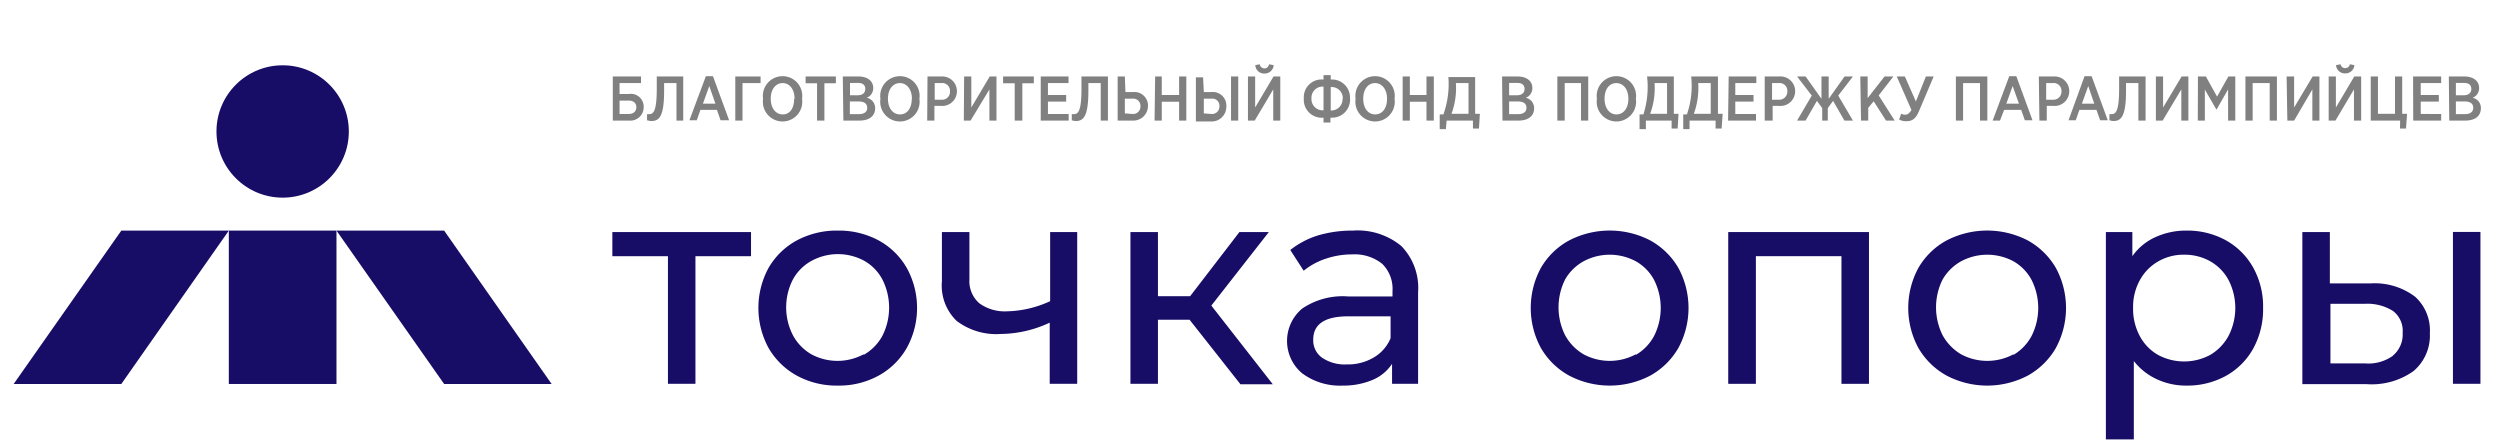
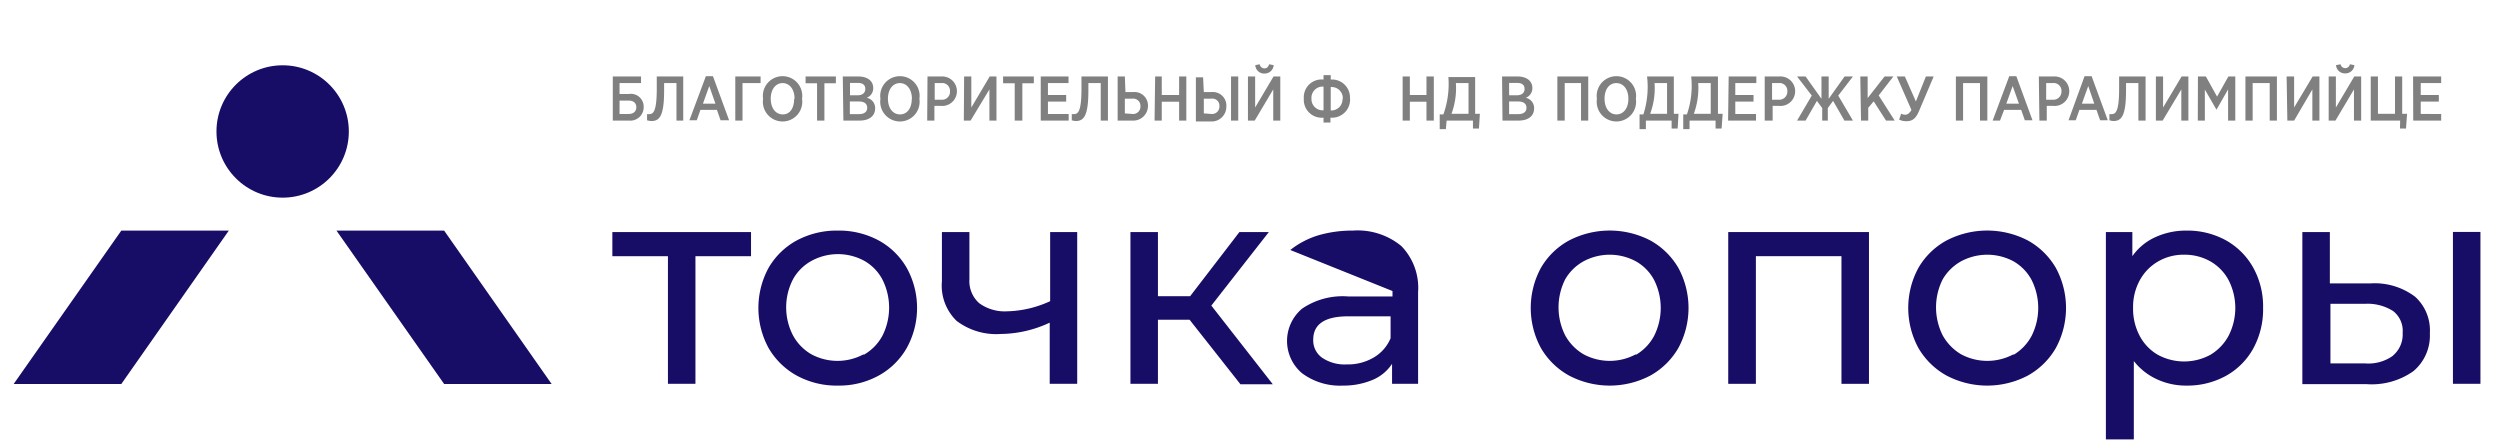
<svg xmlns="http://www.w3.org/2000/svg" id="_Слой_2" data-name=" Слой 2" viewBox="0 0 170 30">
  <defs>
    <style>.cls-1{fill:#170c66;}.cls-2{fill:gray;}</style>
  </defs>
  <polygon class="cls-1" points="0.93 26.11 8.25 26.11 15.56 15.68 8.25 15.68 0.93 26.11" />
-   <rect class="cls-1" x="15.56" y="15.68" width="7.32" height="10.43" />
  <polygon class="cls-1" points="30.2 15.68 22.88 15.68 30.2 26.11 37.51 26.11 30.2 15.68" />
  <circle class="cls-1" cx="19.22" cy="8.94" r="4.5" />
  <path class="cls-1" d="M51.07,17.42H47.29V26.1H45.42V17.42H41.64V15.78h9.43Z" />
  <path class="cls-1" d="M54.18,25.54a5,5,0,0,1-1.92-1.88,5.71,5.71,0,0,1,0-5.44,4.93,4.93,0,0,1,1.92-1.87A5.76,5.76,0,0,1,57,15.68a5.68,5.68,0,0,1,2.75.67,4.91,4.91,0,0,1,1.91,1.87,5.63,5.63,0,0,1,0,5.44,4.93,4.93,0,0,1-1.91,1.88,5.58,5.58,0,0,1-2.75.68A5.66,5.66,0,0,1,54.18,25.54Zm4.55-1.41A3.28,3.28,0,0,0,60,22.84,4.24,4.24,0,0,0,60,19a3.16,3.16,0,0,0-1.24-1.27,3.75,3.75,0,0,0-3.56,0A3.18,3.18,0,0,0,53.92,19a4.15,4.15,0,0,0,0,3.8,3.3,3.3,0,0,0,1.25,1.29,3.75,3.75,0,0,0,3.56,0Z" />
  <path class="cls-1" d="M73.25,15.78V26.1H71.38V21.94a8,8,0,0,1-3.33.77,4.46,4.46,0,0,1-3-.89,3.34,3.34,0,0,1-1-2.69V15.78h1.87V19a2,2,0,0,0,.67,1.62,2.94,2.94,0,0,0,1.88.55,7.36,7.36,0,0,0,2.94-.69V15.78Z" />
  <path class="cls-1" d="M80.89,21.74H78.74V26.1H76.87V15.78h1.87v4.36h2.19l3.35-4.36h2l-3.91,5,4.18,5.35h-2.2Z" />
-   <path class="cls-1" d="M95.29,16.73a4.08,4.08,0,0,1,1.14,3.14V26.1H94.66V24.74a2.93,2.93,0,0,1-1.34,1.1,5.1,5.1,0,0,1-2,.38,4.31,4.31,0,0,1-2.78-.84,2.87,2.87,0,0,1,0-4.39,4.89,4.89,0,0,1,3.15-.83h3v-.37a2.38,2.38,0,0,0-.7-1.85,3,3,0,0,0-2.06-.64,5.53,5.53,0,0,0-1.8.3,4.67,4.67,0,0,0-1.48.81L87.74,17a5.77,5.77,0,0,1,1.91-1A8.26,8.26,0,0,1,92,15.68,4.67,4.67,0,0,1,95.29,16.73ZM93.43,24.3A2.73,2.73,0,0,0,94.56,23V21.51H91.68c-1.59,0-2.38.53-2.38,1.59a1.44,1.44,0,0,0,.61,1.23,2.74,2.74,0,0,0,1.67.45A3.44,3.44,0,0,0,93.43,24.3Z" />
+   <path class="cls-1" d="M95.29,16.73a4.08,4.08,0,0,1,1.14,3.14V26.1H94.66V24.74a2.93,2.93,0,0,1-1.34,1.1,5.1,5.1,0,0,1-2,.38,4.31,4.31,0,0,1-2.78-.84,2.87,2.87,0,0,1,0-4.39,4.89,4.89,0,0,1,3.15-.83h3v-.37L87.74,17a5.77,5.77,0,0,1,1.91-1A8.26,8.26,0,0,1,92,15.68,4.67,4.67,0,0,1,95.29,16.73ZM93.43,24.3A2.73,2.73,0,0,0,94.56,23V21.51H91.68c-1.59,0-2.38.53-2.38,1.59a1.44,1.44,0,0,0,.61,1.23,2.74,2.74,0,0,0,1.67.45A3.44,3.44,0,0,0,93.43,24.3Z" />
  <path class="cls-1" d="M106.7,25.54a5,5,0,0,1-1.92-1.88,5.71,5.71,0,0,1,0-5.44,4.93,4.93,0,0,1,1.92-1.87,6,6,0,0,1,5.52,0,5,5,0,0,1,1.91,1.87,5.71,5.71,0,0,1,0,5.44,5,5,0,0,1-1.91,1.88,5.94,5.94,0,0,1-5.52,0Zm4.54-1.41a3.28,3.28,0,0,0,1.24-1.29,4.24,4.24,0,0,0,0-3.8,3.16,3.16,0,0,0-1.24-1.27,3.75,3.75,0,0,0-3.56,0A3.25,3.25,0,0,0,106.43,19a4.24,4.24,0,0,0,0,3.8,3.37,3.37,0,0,0,1.25,1.29,3.75,3.75,0,0,0,3.56,0Z" />
  <path class="cls-1" d="M127.09,15.78V26.1h-1.87V17.42H119.4V26.1h-1.88V15.78Z" />
  <path class="cls-1" d="M132.37,25.54a5,5,0,0,1-1.92-1.88,5.71,5.71,0,0,1,0-5.44,4.93,4.93,0,0,1,1.92-1.87,6,6,0,0,1,5.52,0,5,5,0,0,1,1.91,1.87,5.71,5.71,0,0,1,0,5.44,5,5,0,0,1-1.91,1.88,5.94,5.94,0,0,1-5.52,0Zm4.55-1.41a3.32,3.32,0,0,0,1.23-1.29,4.24,4.24,0,0,0,0-3.8,3.2,3.2,0,0,0-1.23-1.27,3.77,3.77,0,0,0-3.57,0A3.32,3.32,0,0,0,132.1,19a4.24,4.24,0,0,0,0,3.8,3.44,3.44,0,0,0,1.25,1.29,3.77,3.77,0,0,0,3.57,0Z" />
  <path class="cls-1" d="M151.36,16.34a4.82,4.82,0,0,1,1.86,1.86,5.43,5.43,0,0,1,.67,2.74,5.53,5.53,0,0,1-.67,2.76,4.75,4.75,0,0,1-1.86,1.86,5.44,5.44,0,0,1-2.69.66,4.68,4.68,0,0,1-2-.43,4.21,4.21,0,0,1-1.57-1.24v5.33H143.2V15.78H145v1.64a3.84,3.84,0,0,1,1.58-1.3,5,5,0,0,1,2.1-.44A5.44,5.44,0,0,1,151.36,16.34Zm-1.06,7.79a3.35,3.35,0,0,0,1.24-1.29,4.15,4.15,0,0,0,0-3.8,3.22,3.22,0,0,0-1.24-1.27,3.55,3.55,0,0,0-1.79-.45,3.43,3.43,0,0,0-1.76.46,3.29,3.29,0,0,0-1.24,1.27,3.78,3.78,0,0,0-.46,1.89,3.9,3.9,0,0,0,.45,1.9,3.21,3.21,0,0,0,1.24,1.29,3.75,3.75,0,0,0,3.56,0Z" />
  <path class="cls-1" d="M164.23,20.18a3.08,3.08,0,0,1,1,2.48,3.16,3.16,0,0,1-1.12,2.58,4.91,4.91,0,0,1-3.21.88l-4.34,0V15.78h1.87v3.49l2.78,0A4.55,4.55,0,0,1,164.23,20.18Zm-1.51,4a1.87,1.87,0,0,0,.66-1.55,1.7,1.7,0,0,0-.65-1.48,3.24,3.24,0,0,0-1.92-.49l-2.34,0v4.05l2.34,0A2.86,2.86,0,0,0,162.72,24.19Zm4.08-8.41h1.87V26.1H166.8Z" />
  <path class="cls-2" d="M42.13,6.39h.64a.87.87,0,0,1,1,.89.91.91,0,0,1-1,.92h-1.1v-3h1.92v.45H42.13Zm.62,1.36c.32,0,.52-.17.52-.46s-.21-.45-.51-.45h-.63v.91Z" />
  <path class="cls-2" d="M44,8.18l0-.42a.49.49,0,0,0,.15,0c.27,0,.51-.17.51-1.72V5.2h1.8v3H46V5.65h-.84v.51c0,1.72-.31,2.07-.86,2.07A1.25,1.25,0,0,1,44,8.18Z" />
  <path class="cls-2" d="M48,5.18h.48l1.1,3H49l-.25-.71H47.63l-.25.71h-.5Zm.65,1.87-.42-1.2-.43,1.2Z" />
  <path class="cls-2" d="M50.49,8.2H50v-3h1.72v.45H50.49Z" />
  <path class="cls-2" d="M51.89,6.72v0a1.34,1.34,0,1,1,2.65,0v0a1.34,1.34,0,1,1-2.65,0Zm2.14,0v0c0-.65-.34-1.07-.81-1.07s-.81.42-.81,1.06v0c0,.65.34,1.07.82,1.07S54,7.37,54,6.72Z" />
  <path class="cls-2" d="M55.56,5.66h-.78V5.2h2.06v.46h-.78V8.2h-.5Z" />
  <path class="cls-2" d="M57.31,5.2h1.07c.57,0,1,.28,1,.78a.7.7,0,0,1-.44.67.71.71,0,0,1,.57.71c0,.55-.43.84-1.06.84h-1.1Zm1,1.28c.32,0,.53-.15.53-.43s-.18-.41-.5-.41H57.8v.84Zm.1,1.28c.35,0,.56-.15.56-.43s-.2-.43-.58-.43h-.6v.86Z" />
  <path class="cls-2" d="M59.87,6.72v0a1.34,1.34,0,1,1,2.65,0v0a1.34,1.34,0,1,1-2.65,0Zm2.14,0v0c0-.65-.35-1.07-.82-1.07s-.81.42-.81,1.06v0c0,.65.34,1.07.82,1.07S62,7.37,62,6.72Z" />
  <path class="cls-2" d="M63.07,5.2H64a1,1,0,0,1,1.07,1,1,1,0,0,1-1.1,1h-.43v1h-.49ZM64,6.78a.54.54,0,0,0,.6-.57.53.53,0,0,0-.6-.56h-.44V6.78Z" />
  <path class="cls-2" d="M65.56,5.2h.49V6.77c0,.18,0,.36,0,.54L67.3,5.2h.46v3h-.48V6.08L66,8.2h-.46Z" />
  <path class="cls-2" d="M69,5.66h-.79V5.2H70.3v.46h-.78V8.2H69Z" />
  <path class="cls-2" d="M70.77,5.2h1.89v.45h-1.4v.81H72.5v.45H71.26v.84h1.41V8.2h-1.9Z" />
  <path class="cls-2" d="M72.88,8.18l0-.42.15,0c.27,0,.51-.17.51-1.72V5.2h1.8v3h-.49V5.65h-.84v.51c0,1.72-.31,2.07-.86,2.07A1.25,1.25,0,0,1,72.88,8.18Z" />
  <path class="cls-2" d="M76.53,6.26h.53a.92.92,0,0,1,1,1A1,1,0,0,1,77,8.2H76v-3h.49ZM77,7.75a.5.5,0,0,0,.55-.52A.49.49,0,0,0,77,6.71h-.51v1Z" />
  <path class="cls-2" d="M78.55,5.2H79V6.46h1.18V5.2h.49v3h-.49V6.92H79V8.2h-.49Z" />
  <path class="cls-2" d="M81.86,6.26h.53a.92.92,0,0,1,1,1,1,1,0,0,1-1.07,1h-1v-3h.49Zm.51,1.49a.5.5,0,0,0,.55-.52.48.48,0,0,0-.55-.52h-.51v1ZM83.71,5.2h.49v3h-.49Z" />
  <path class="cls-2" d="M84.86,5.2h.49V6.77c0,.18,0,.36,0,.54L86.6,5.2h.46v3h-.48V6.08L85.32,8.2h-.46Zm.5-.77.3-.06a.33.33,0,0,0,.32.28c.18,0,.27-.11.32-.28l.31.06A.61.61,0,0,1,86,5,.6.6,0,0,1,85.36,4.43Z" />
  <path class="cls-2" d="M90,8A1.22,1.22,0,0,1,88.66,6.7v0A1.21,1.21,0,0,1,90,5.41v-.3h.49v.3A1.22,1.22,0,0,1,91.8,6.65v0A1.23,1.23,0,0,1,90.47,8v.33H90Zm0-2.11a.76.76,0,0,0-.82.81v0a.76.76,0,0,0,.82.8Zm1.31.84v0a.76.76,0,0,0-.82-.81V7.51A.76.76,0,0,0,91.29,6.69Z" />
-   <path class="cls-2" d="M92.18,6.72v0a1.34,1.34,0,1,1,2.65,0v0a1.34,1.34,0,1,1-2.65,0Zm2.14,0v0c0-.65-.35-1.07-.82-1.07s-.8.42-.8,1.06v0c0,.65.33,1.07.81,1.07S94.32,7.37,94.32,6.72Z" />
  <path class="cls-2" d="M95.38,5.2h.49V6.46H97V5.2h.5v3H97V6.92H95.87V8.2h-.49Z" />
  <path class="cls-2" d="M98.37,8.2l-.05.58H97.9v-1h.25a6.11,6.11,0,0,0,.34-2.54h1.82V7.74h.32l-.06,1h-.41V8.2ZM99,5.65a5,5,0,0,1-.3,2.09h1.16V5.65Z" />
  <path class="cls-2" d="M102.14,5.2h1.06c.57,0,1,.28,1,.78a.69.69,0,0,1-.45.67.71.71,0,0,1,.57.71c0,.55-.42.84-1.06.84h-1.09Zm1,1.28c.32,0,.53-.15.53-.43s-.18-.41-.5-.41h-.55v.84Zm.1,1.28c.35,0,.56-.15.56-.43s-.2-.43-.58-.43h-.6v.86Z" />
  <path class="cls-2" d="M105.9,5.2H108v3h-.49V5.65H106.4V8.2h-.5Z" />
  <path class="cls-2" d="M108.59,6.72v0a1.34,1.34,0,1,1,2.65,0v0a1.34,1.34,0,1,1-2.65,0Zm2.14,0v0c0-.65-.34-1.07-.82-1.07s-.8.42-.8,1.06v0c0,.65.34,1.07.81,1.07S110.73,7.37,110.73,6.72Z" />
  <path class="cls-2" d="M111.92,8.2l0,.58h-.43v-1h.26A6.11,6.11,0,0,0,112,5.2h1.82V7.74h.32l-.06,1h-.41V8.2Zm.59-2.55a5,5,0,0,1-.3,2.09h1.15V5.65Z" />
  <path class="cls-2" d="M114.89,8.2l0,.58h-.43v-1h.25A5.92,5.92,0,0,0,115,5.2h1.82V7.74h.32l-.07,1h-.41V8.2Zm.59-2.55a5.16,5.16,0,0,1-.3,2.09h1.15V5.65Z" />
  <path class="cls-2" d="M117.55,5.2h1.88v.45H118v.81h1.24v.45H118v.84h1.41V8.2h-1.9Z" />
  <path class="cls-2" d="M120,5.2h1a1,1,0,0,1,1.07,1,1,1,0,0,1-1.11,1h-.42v1H120Zm.94,1.58a.55.55,0,0,0,.6-.57.53.53,0,0,0-.6-.56h-.44V6.78Z" />
  <path class="cls-2" d="M123.91,8.2V7.35l-.36-.49-.77,1.34h-.58l1-1.7-1-1.3h.58l1.08,1.52V5.2h.49V6.72l1.08-1.52h.57l-1,1.3,1,1.7h-.58l-.77-1.34-.36.49V8.2Z" />
  <path class="cls-2" d="M126.5,5.2H127V6.67l1.15-1.47h.6l-1,1.29,1.09,1.71h-.59l-.84-1.31-.37.44V8.2h-.49Z" />
  <path class="cls-2" d="M129.14,8.13l.14-.4a.59.59,0,0,0,.29.07c.14,0,.28-.11.41-.32l-1-2.28h.55l.75,1.7.68-1.7h.53l-1,2.36c-.2.47-.43.68-.83.68A1,1,0,0,1,129.14,8.13Z" />
  <path class="cls-2" d="M133,5.2h2.14v3h-.5V5.65h-1.15V8.2H133Z" />
  <path class="cls-2" d="M136.63,5.18h.48l1.1,3h-.52l-.25-.71h-1.16L136,8.2h-.5Zm.66,1.87-.43-1.2-.43,1.2Z" />
  <path class="cls-2" d="M138.64,5.2h1a1,1,0,0,1,1.07,1,1,1,0,0,1-1.11,1h-.42v1h-.5Zm.94,1.58a.55.55,0,0,0,.6-.57.53.53,0,0,0-.6-.56h-.44V6.78Z" />
  <path class="cls-2" d="M141.75,5.18h.48l1.1,3h-.52l-.25-.71H141.4l-.25.71h-.49Zm.66,1.87L142,5.85l-.43,1.2Z" />
  <path class="cls-2" d="M143.44,8.18l0-.42.15,0c.27,0,.51-.17.51-1.72V5.2h1.8v3h-.49V5.65h-.84v.51c0,1.72-.31,2.07-.86,2.07A1.25,1.25,0,0,1,143.44,8.18Z" />
  <path class="cls-2" d="M146.6,5.2h.49V6.77c0,.18,0,.36,0,.54l1.26-2.11h.46v3h-.48V6.08L147.06,8.2h-.46Z" />
  <path class="cls-2" d="M149.46,5.2H150l.76,1.37.77-1.37H152v3h-.49V6.08l-.79,1.38h0l-.79-1.37V8.2h-.48Z" />
  <path class="cls-2" d="M152.69,5.2h2.14v3h-.49V5.65h-1.16V8.2h-.49Z" />
  <path class="cls-2" d="M155.49,5.2H156V6.77c0,.18,0,.36,0,.54l1.26-2.11h.46v3h-.48V6.08L156,8.2h-.46Z" />
  <path class="cls-2" d="M158.35,5.2h.49V7.31l1.25-2.11h.47v3h-.49V6.63c0-.18,0-.37,0-.55L158.81,8.2h-.46Zm.5-.77.31-.06a.32.32,0,0,0,.63,0l.31.06a.61.61,0,0,1-.63.56A.6.6,0,0,1,158.85,4.43Z" />
  <path class="cls-2" d="M163.21,8.2h-2v-3h.49V7.74h1.16V5.2h.49V7.74h.33l-.07,1h-.41Z" />
  <path class="cls-2" d="M164.09,5.2H166v.45h-1.39v.81h1.23v.45h-1.23v.84H166V8.2h-1.9Z" />
-   <path class="cls-2" d="M166.52,5.2h1.06c.57,0,1,.28,1,.78a.7.7,0,0,1-.44.67.7.7,0,0,1,.56.71c0,.55-.42.84-1.06.84h-1.09Zm1,1.28c.32,0,.53-.15.53-.43s-.18-.41-.5-.41H167v.84Zm.11,1.28c.34,0,.55-.15.55-.43s-.2-.43-.58-.43H167v.86Z" />
</svg>